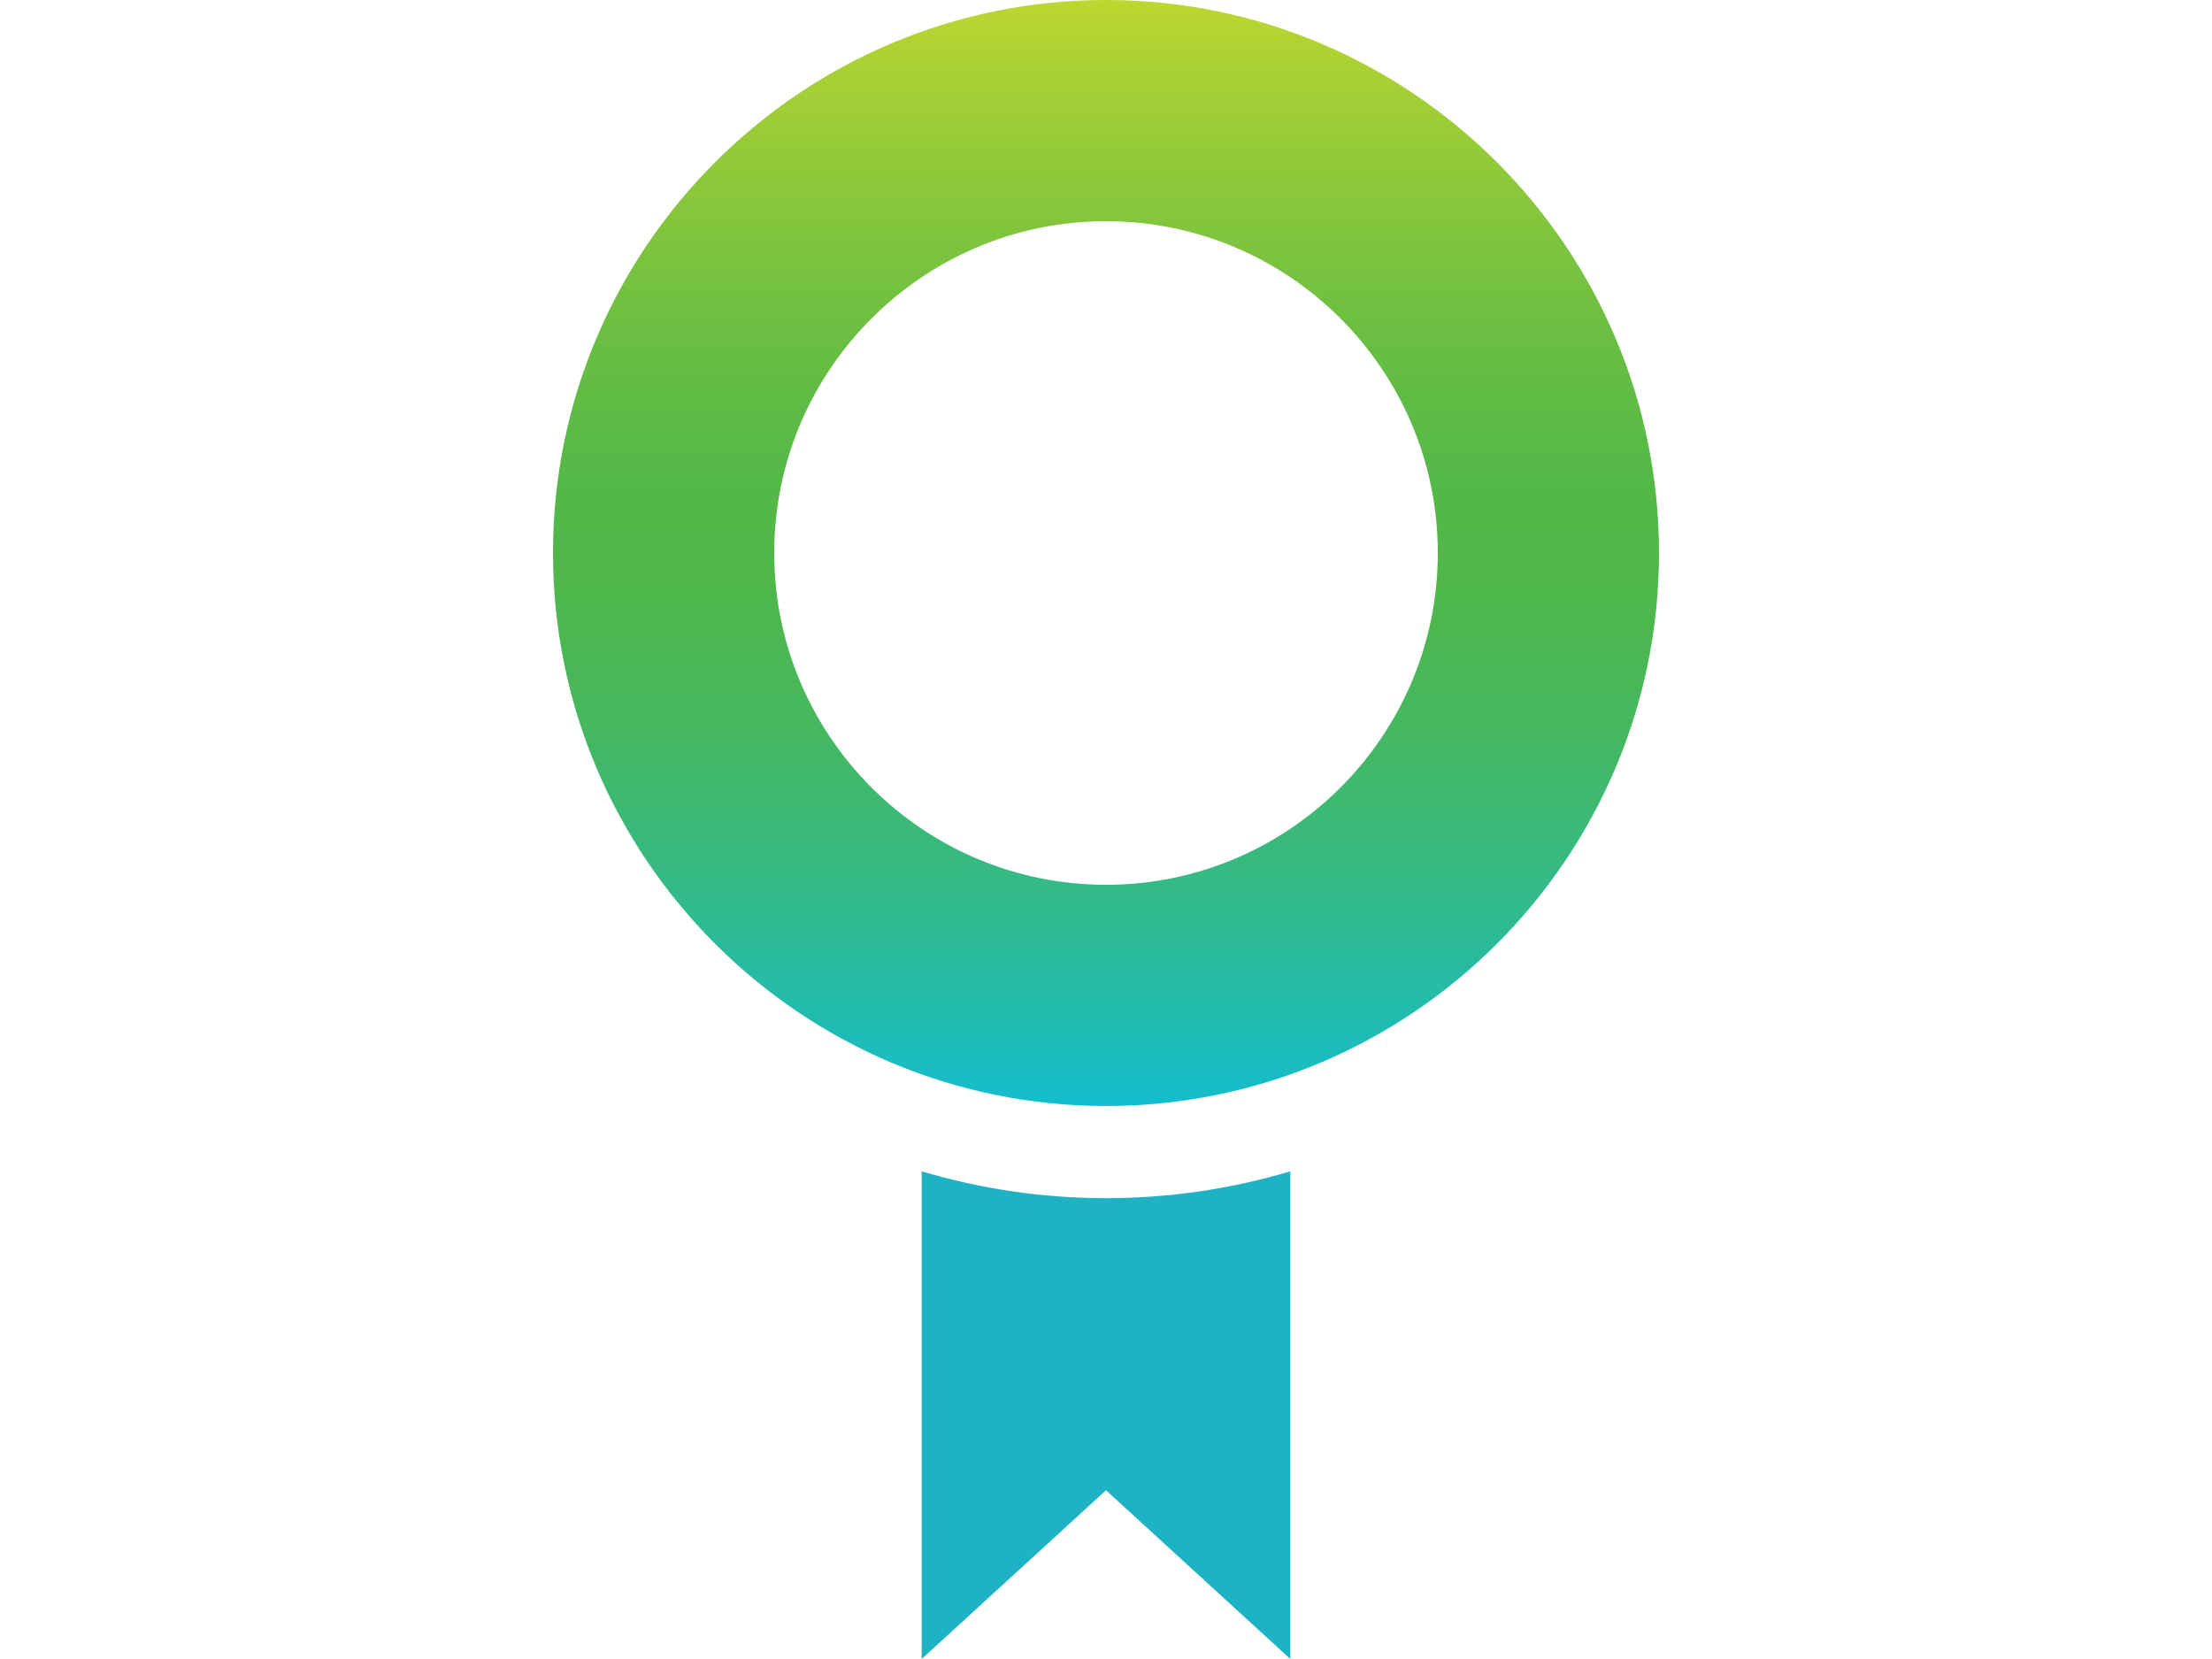
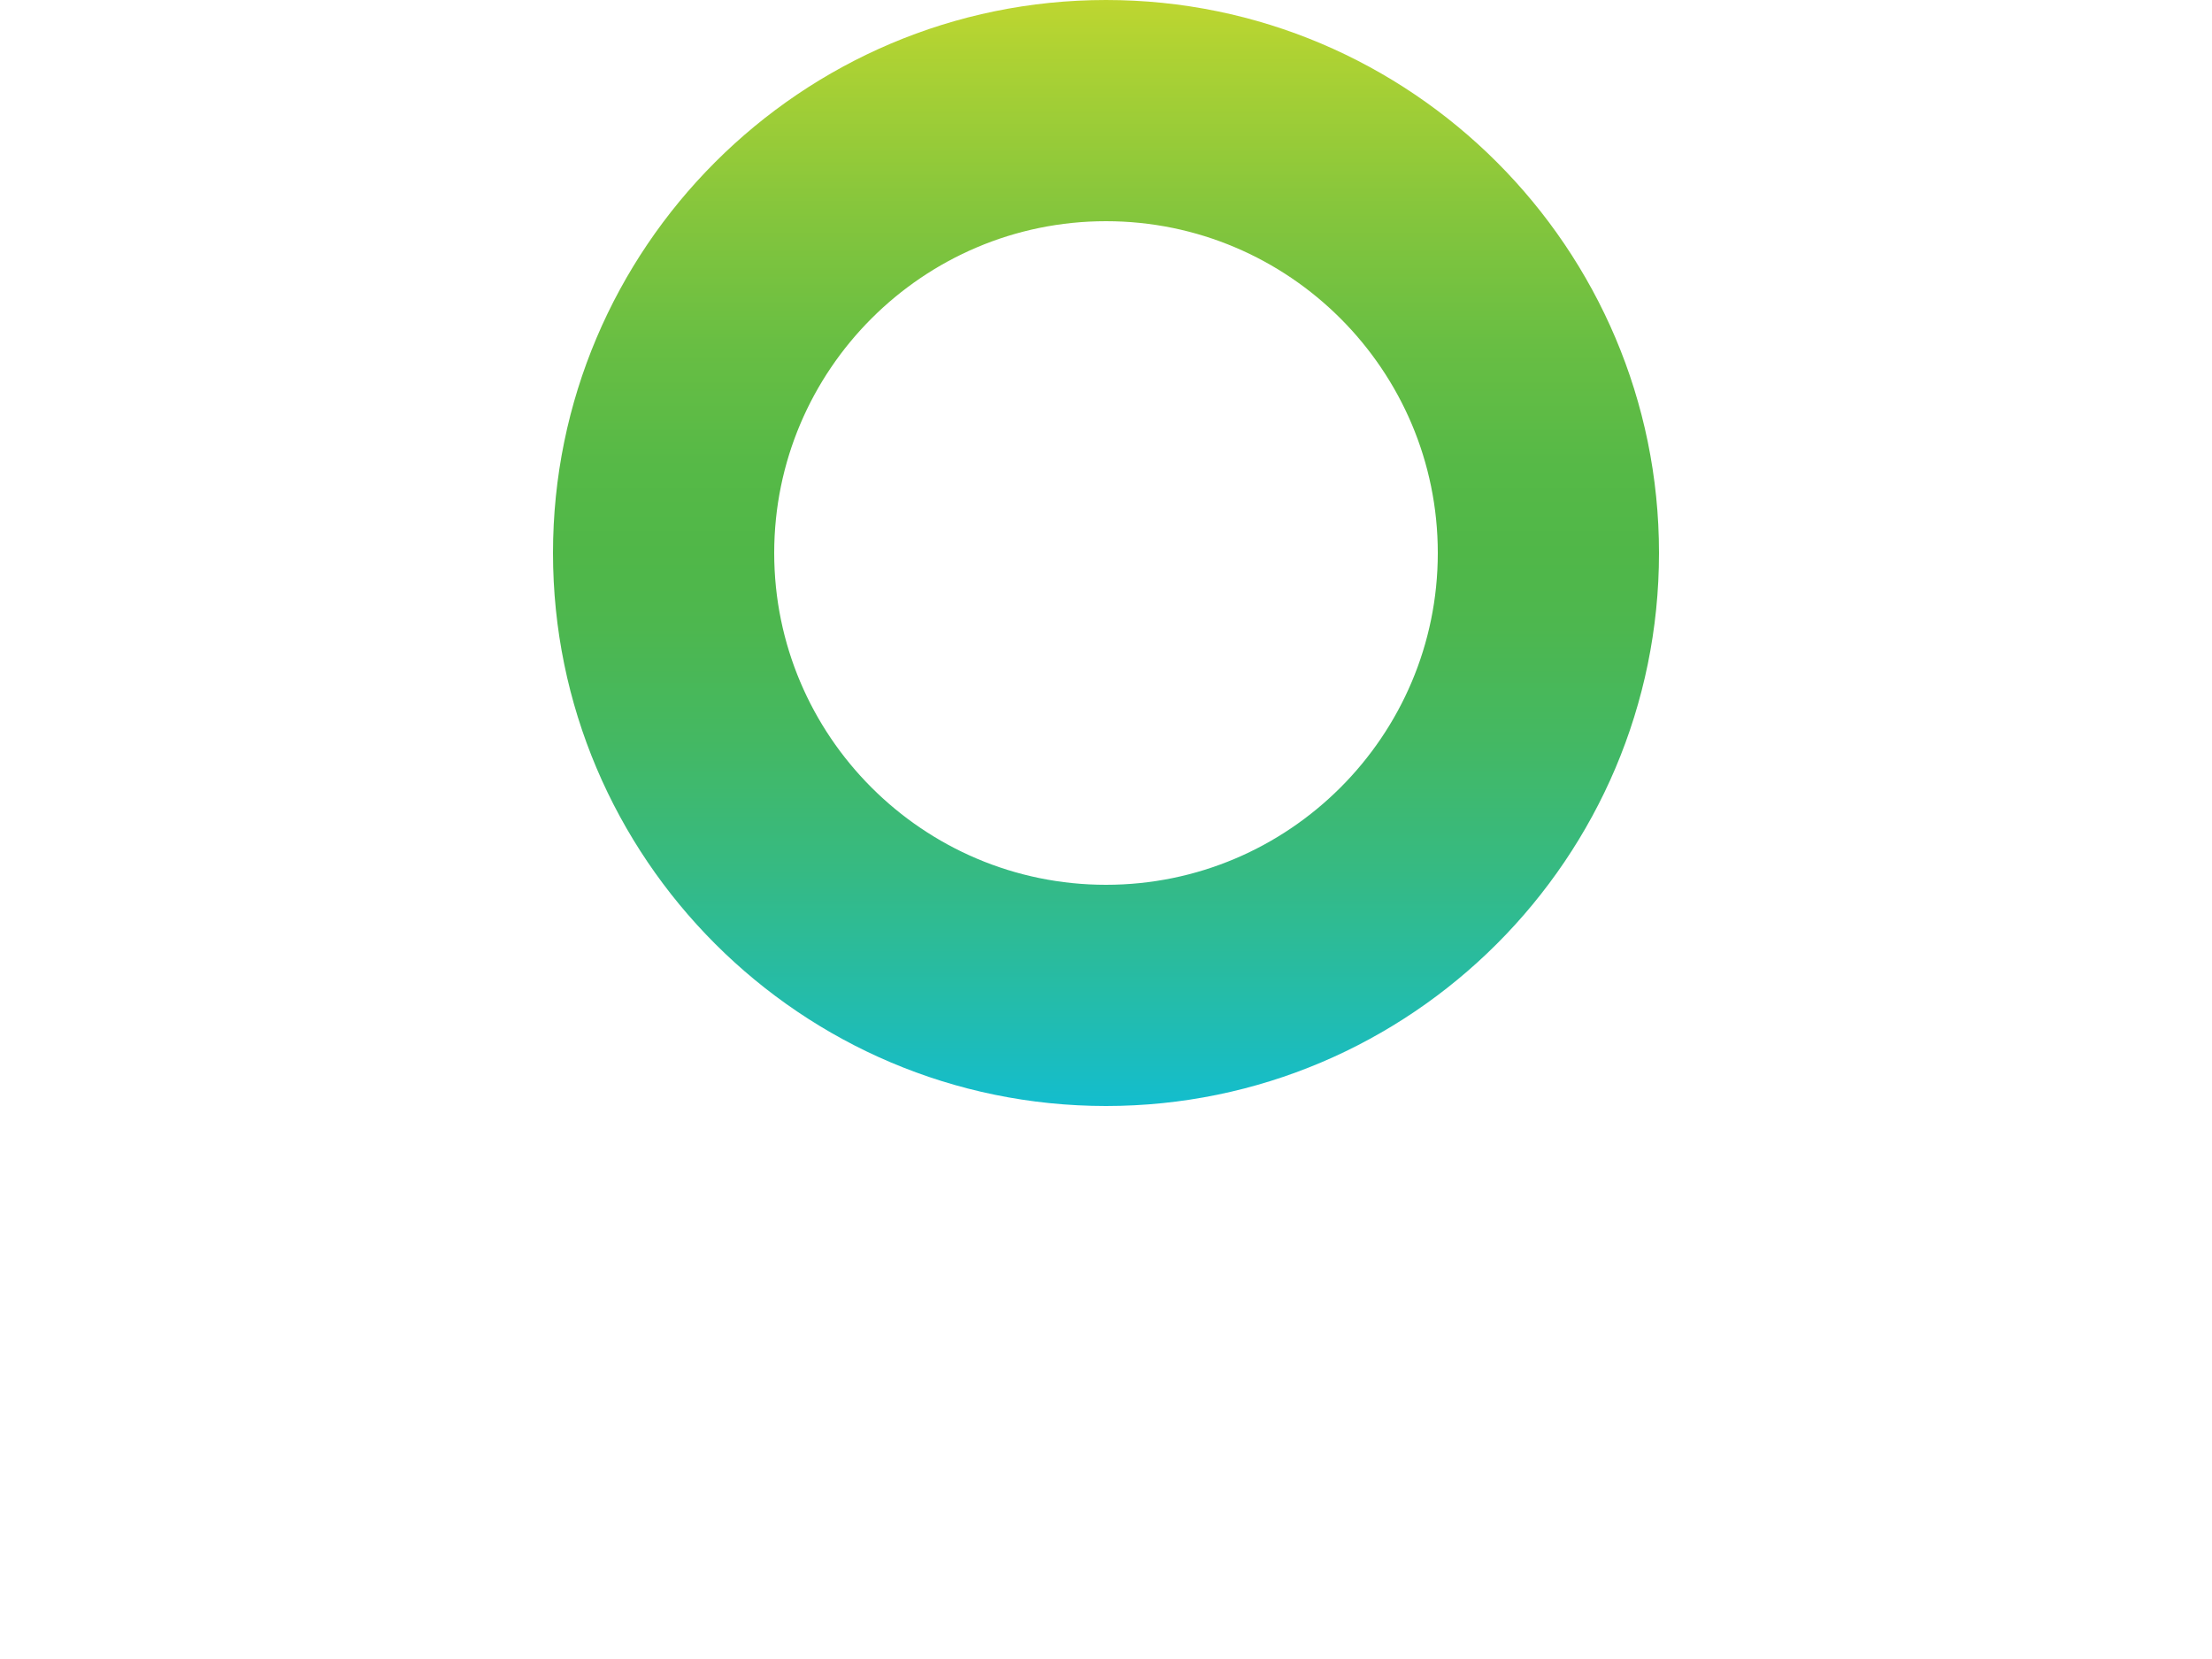
<svg xmlns="http://www.w3.org/2000/svg" version="1.1" id="Layer_1" x="0px" y="0px" width="120px" height="90px" viewBox="20 15 120 90" enable-background="new 20 15 120 90" xml:space="preserve">
-   <path fill="#1DB2C4" d="M70,78.543V105l10-9.155L90,105V78.543C86.83,79.486,83.477,80,80,80C76.524,80,73.169,79.486,70,78.543z" />
  <g>
    <linearGradient id="SVGID_1_" gradientUnits="userSpaceOnUse" x1="-262.5" y1="685" x2="-262.5" y2="625" gradientTransform="matrix(1 0 0 -1 342.5 700)">
      <stop offset="0" style="stop-color:#BED630" />
      <stop offset="0.048" style="stop-color:#AED233" />
      <stop offset="0.187" style="stop-color:#86C63C" />
      <stop offset="0.313" style="stop-color:#68BE43" />
      <stop offset="0.421" style="stop-color:#56B947" />
      <stop offset="0.5" style="stop-color:#50B748" />
      <stop offset="0.568" style="stop-color:#4DB74F" />
      <stop offset="0.667" style="stop-color:#44B862" />
      <stop offset="0.785" style="stop-color:#36BA82" />
      <stop offset="0.916" style="stop-color:#22BCAE" />
      <stop offset="1" style="stop-color:#13BDCE" />
    </linearGradient>
    <path fill="url(#SVGID_1_)" d="M80,75c-16.542,0-30-13.457-30-30c0-16.542,13.458-30,30-30c16.543,0,30,13.458,30,30   C110,61.543,96.543,75,80,75z M80,27c-9.925,0-18,8.075-18,18s8.075,18,18,18c9.924,0,18-8.075,18-18S89.924,27,80,27z" />
  </g>
</svg>